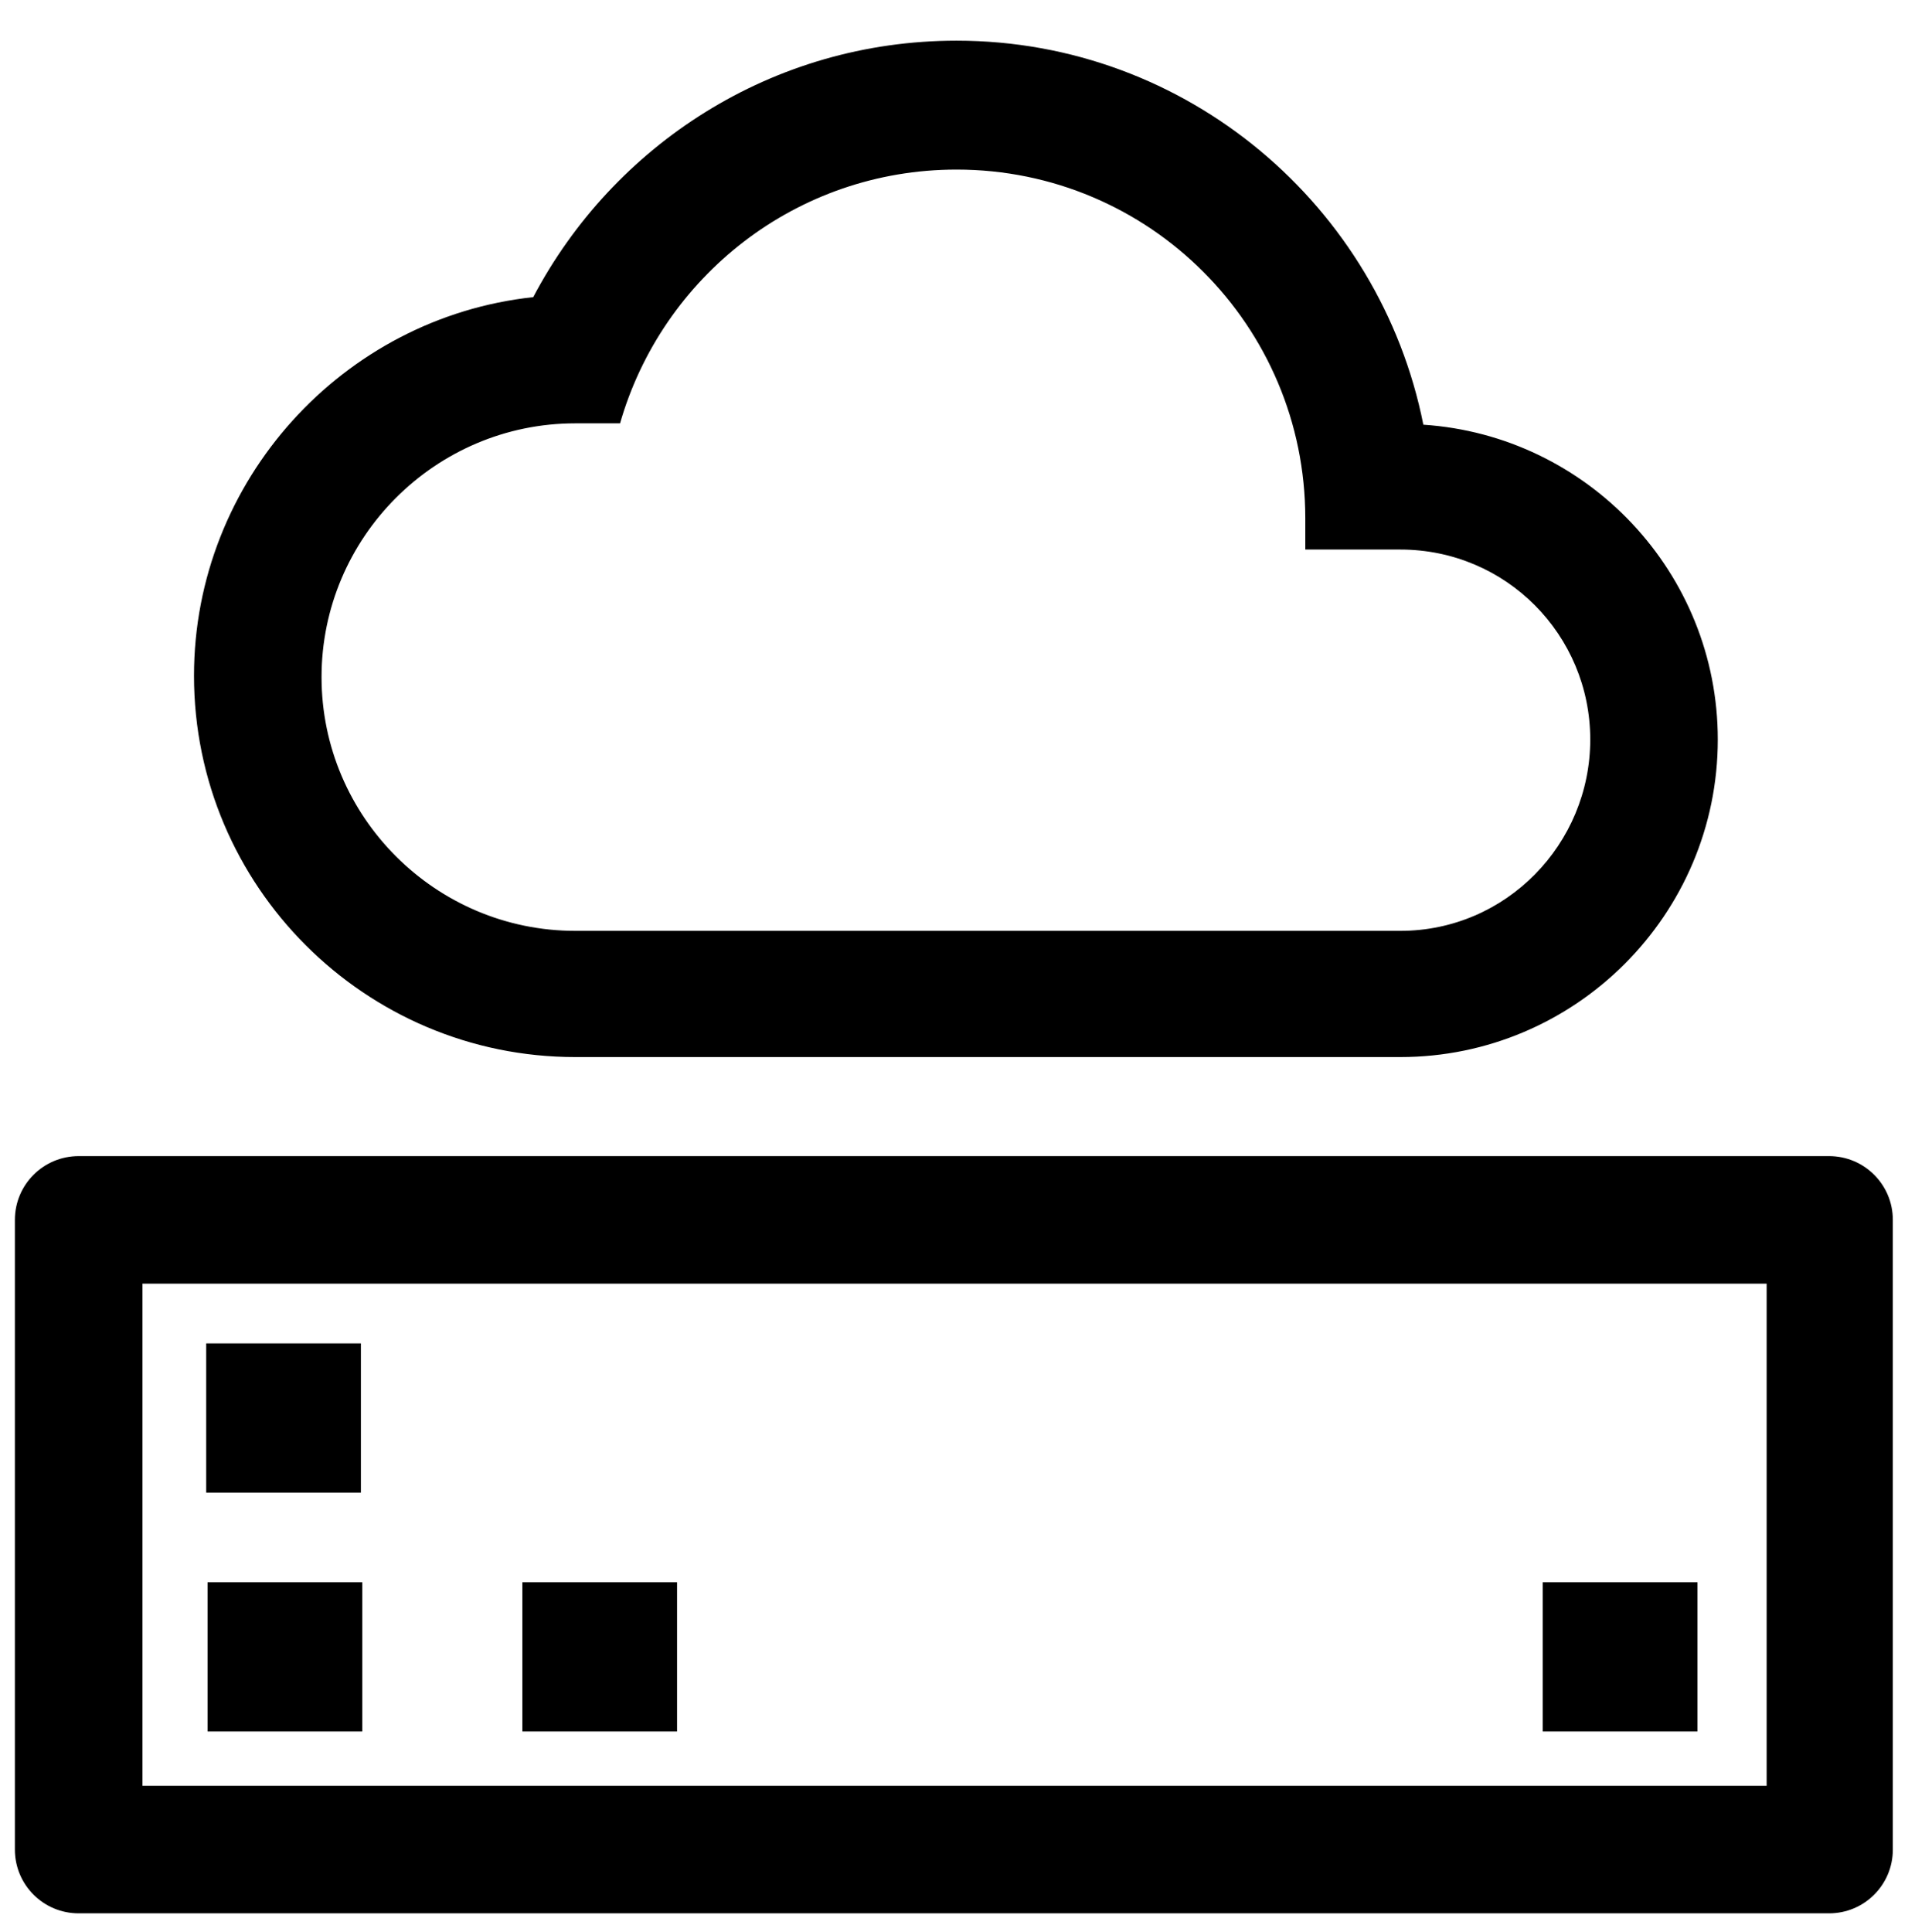
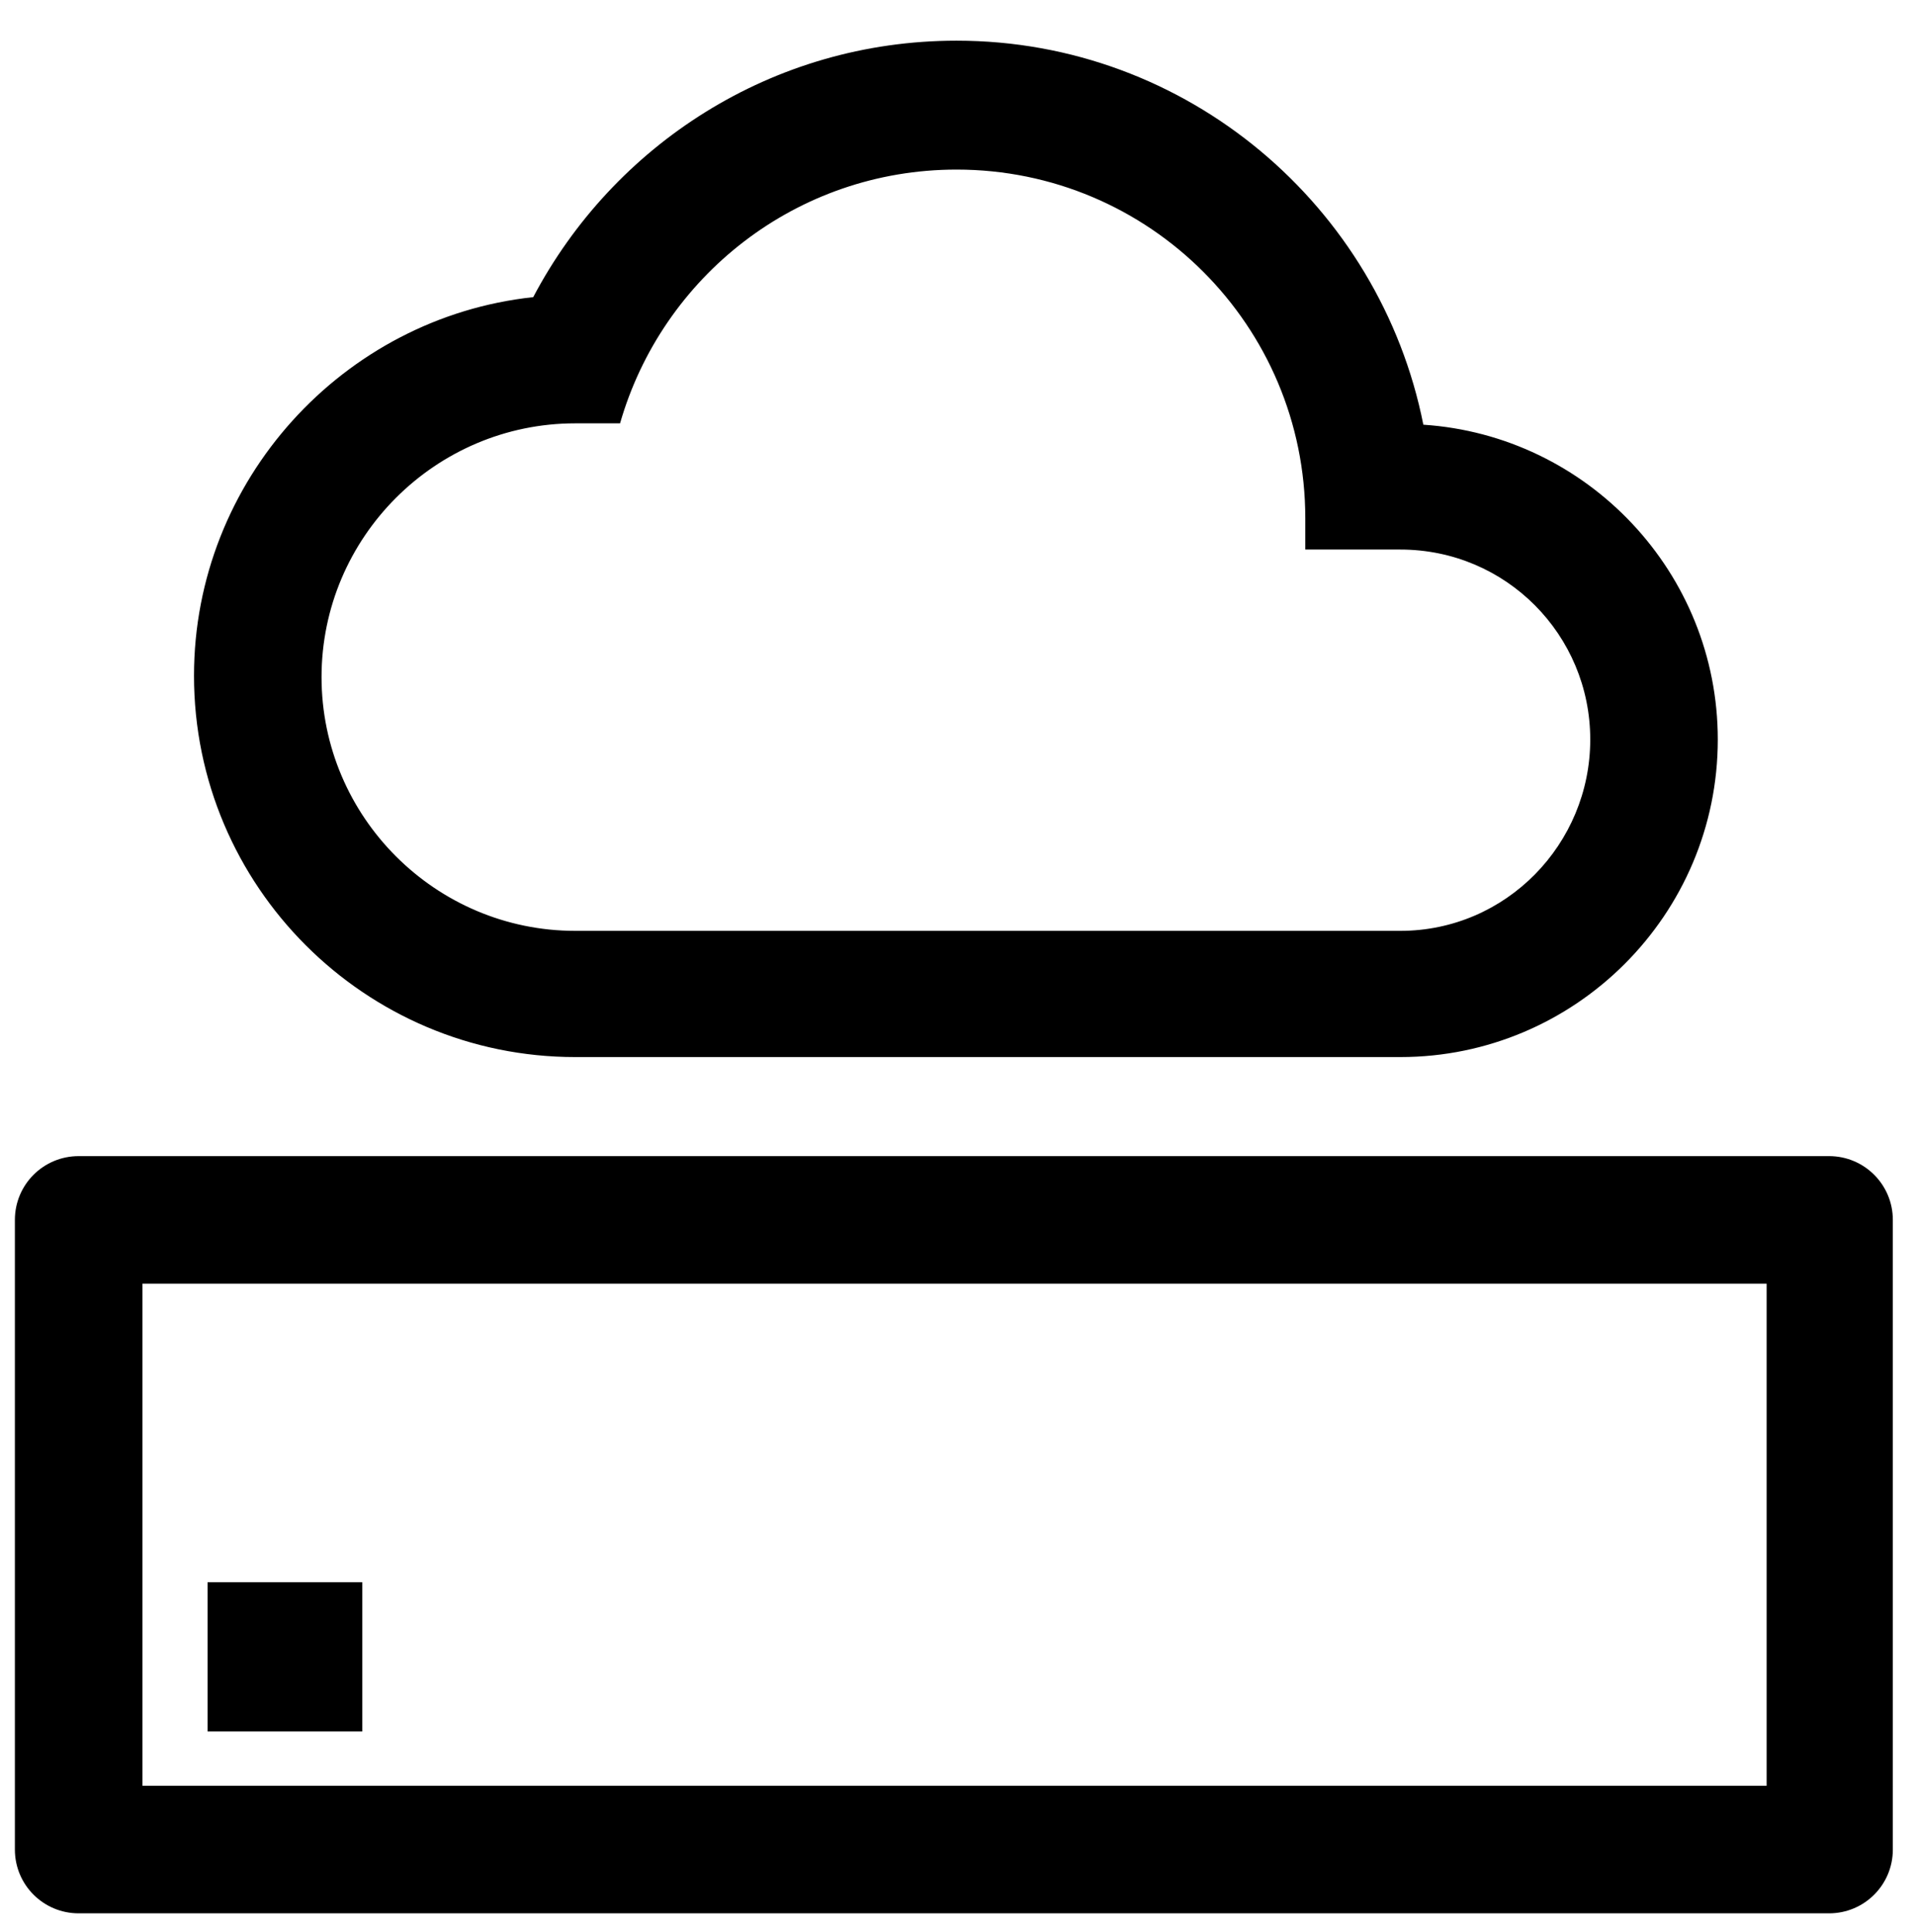
<svg xmlns="http://www.w3.org/2000/svg" version="1.1" id="svg9101" x="0px" y="0px" viewBox="0 0 127.3 128.4" style="enable-background:new 0 0 127.3 128.4;" xml:space="preserve">
  <style type="text/css">
	.st0{fill:none;}
</style>
  <g id="g9687" transform="matrix(0.902,0,0,0.902,1.17,1.17)">
-     <path id="path9103" class="st0" d="M-0.2,1h138.7v138.7H-0.2V1z" />
    <path id="path9105" d="M103.6,30C100.4,13.9,86.2,1.7,69.2,1.7C55.6,1.7,43.9,9.4,38,20.6C24,22.1,13,34.1,13,48.5   C13,64,25.6,76.6,41.1,76.6h60.8c12.9,0,23.4-10.5,23.4-23.4C125.3,40.9,115.7,30.8,103.6,30z M101.9,67.3H41.1   c-10.3,0-18.7-8.4-18.7-18.7s8.4-18.7,18.7-18.7h3.3c3.1-10.8,13-18.7,24.8-18.7c14.2,0,25.7,11.5,25.7,25.7v2.3h7   c7.8,0,14,6.3,14,14S109.7,67.3,101.9,67.3z" />
    <path id="rect5" d="M4.5,83.9c-2.6,0-4.7,2.1-4.7,4.7c0,0,0,0,0,0V135c0,2.6,2.1,4.7,4.7,4.7c0,0,0,0,0,0h129   c2.6,0,4.7-2.1,4.7-4.7V88.6c0-2.6-2.1-4.7-4.7-4.7C133.5,83.9,4.5,83.9,4.5,83.9z M9.2,93.3h119.7v37H9.2   C9.2,130.3,9.2,93.3,9.2,93.3z" />
-     <rect id="rect7" x="13.9" y="97.7" width="11.4" height="11" />
    <rect id="rect9" x="14" y="115.3" width="11.4" height="11" />
-     <rect id="rect11" x="37.2" y="115.3" width="11.4" height="11" />
-     <rect id="rect13" x="112.4" y="115.3" width="11.4" height="11" />
  </g>
</svg>